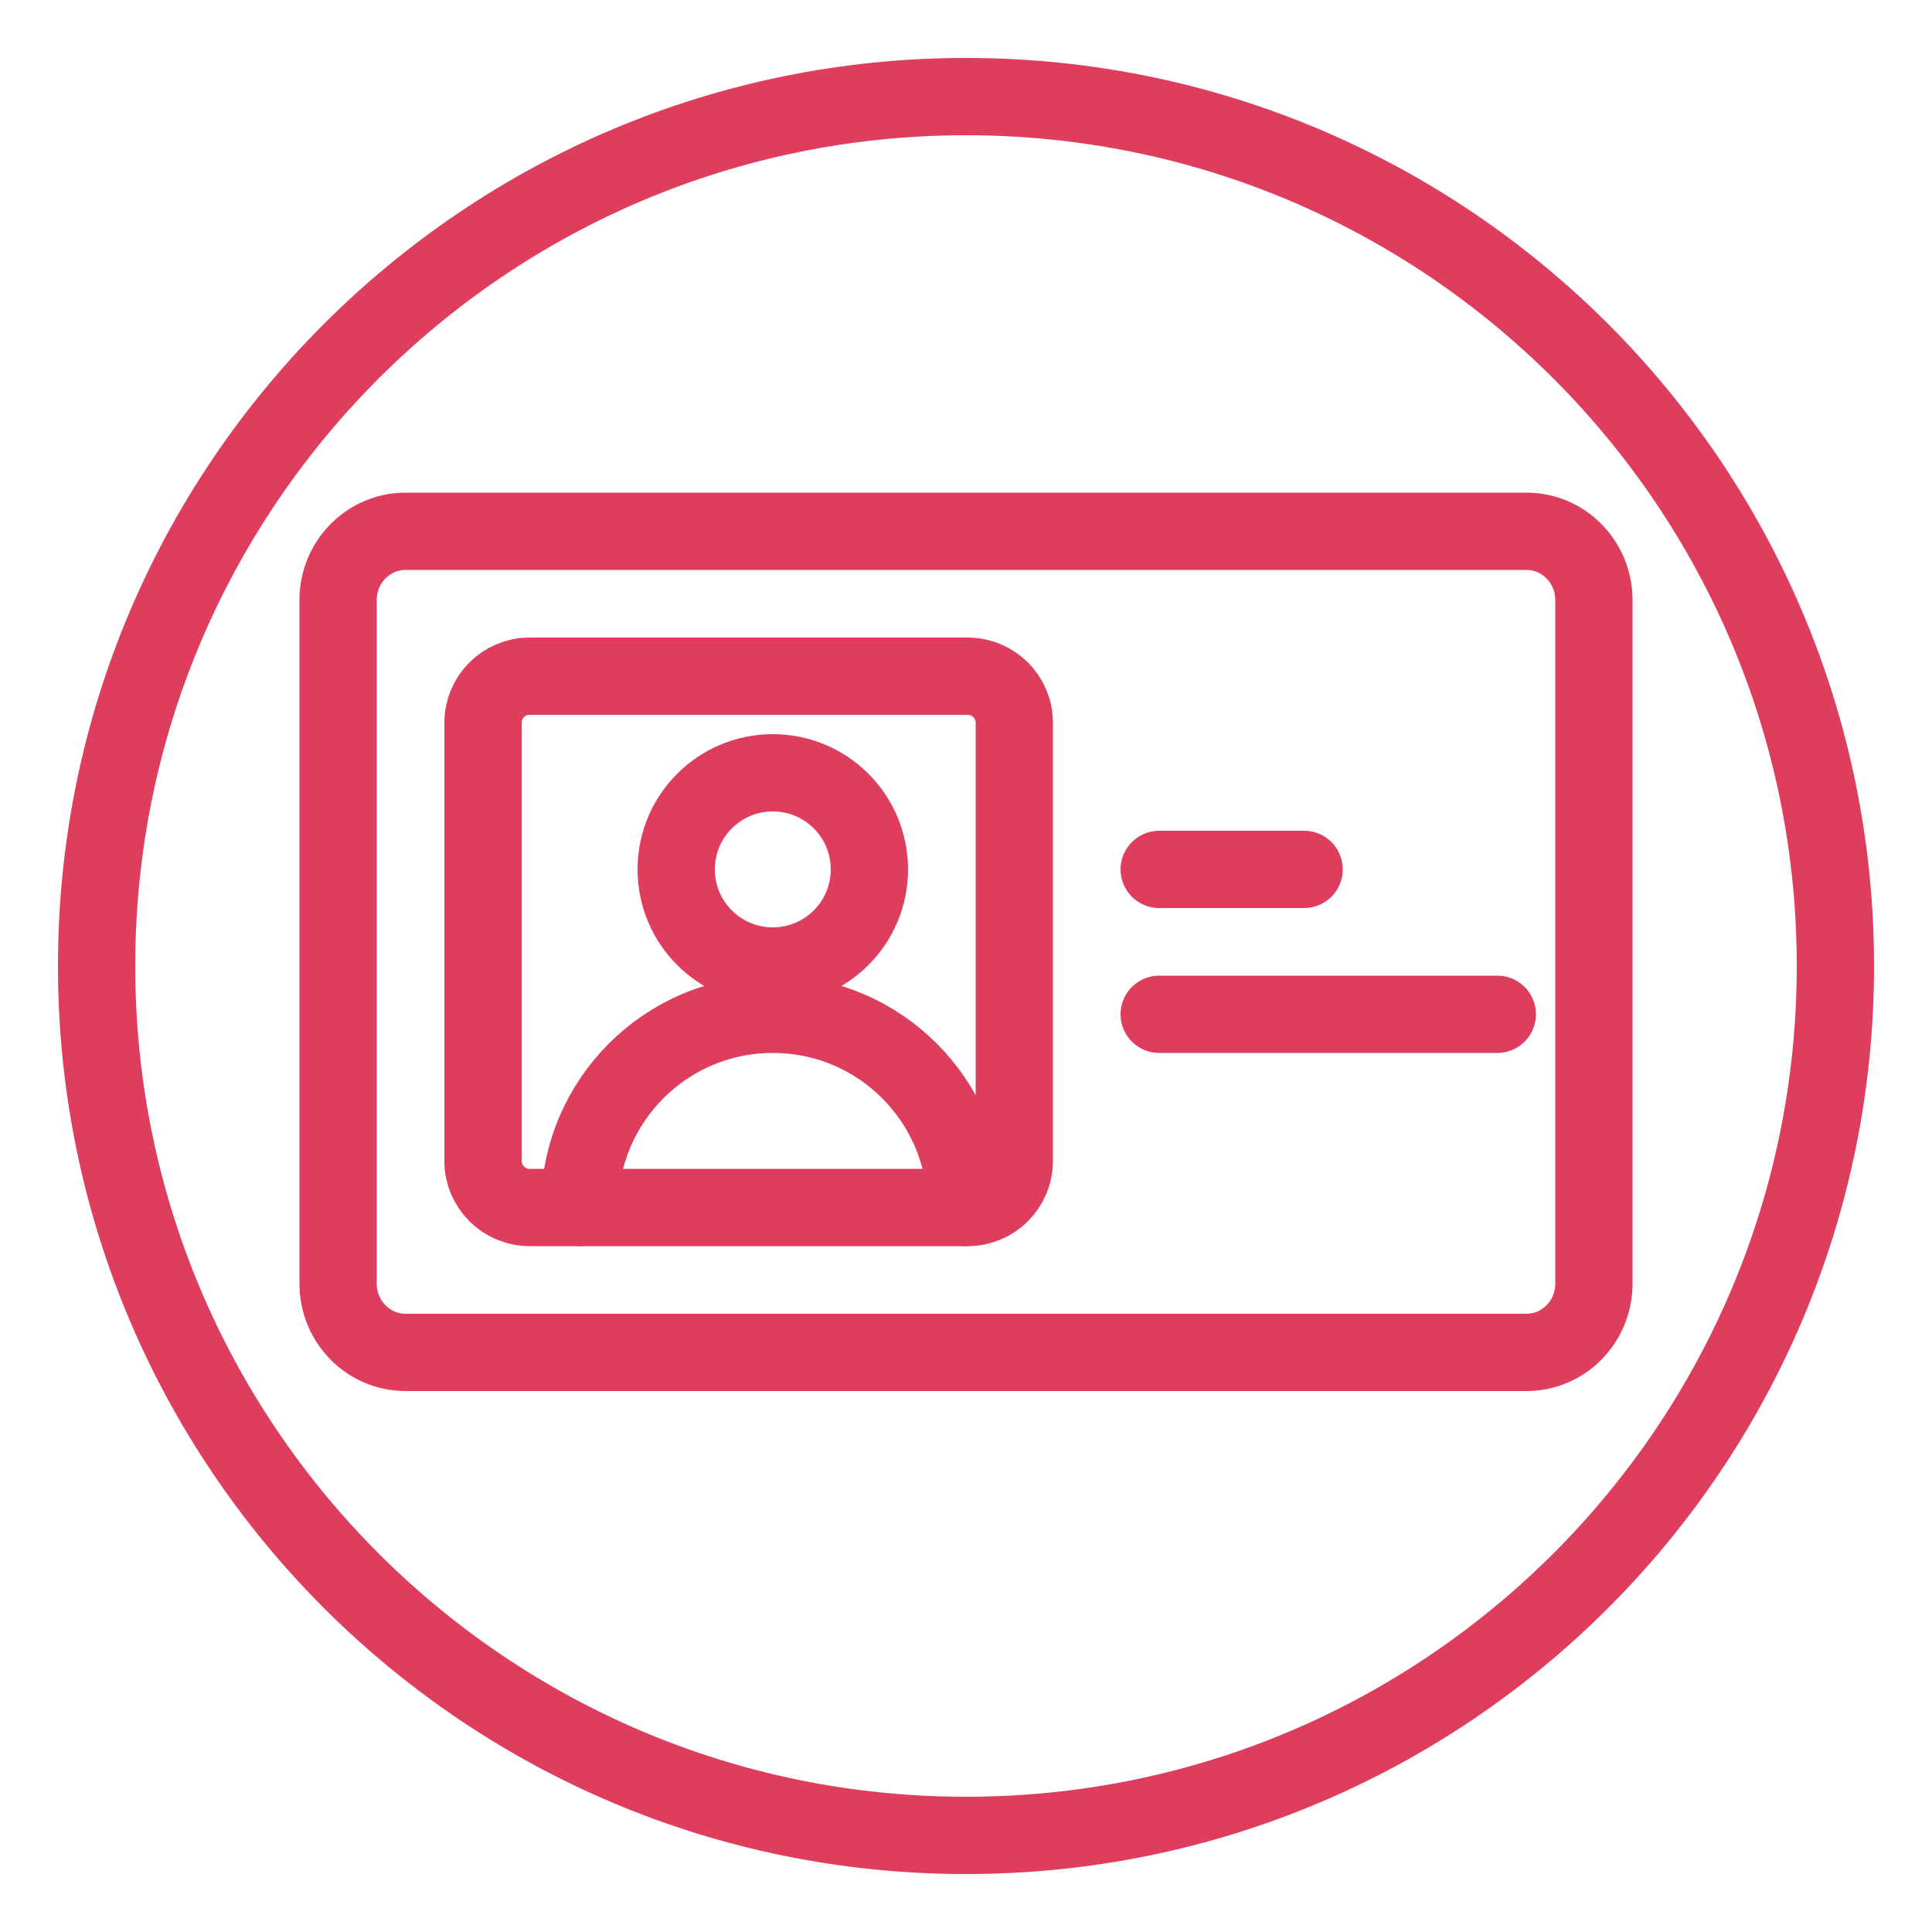
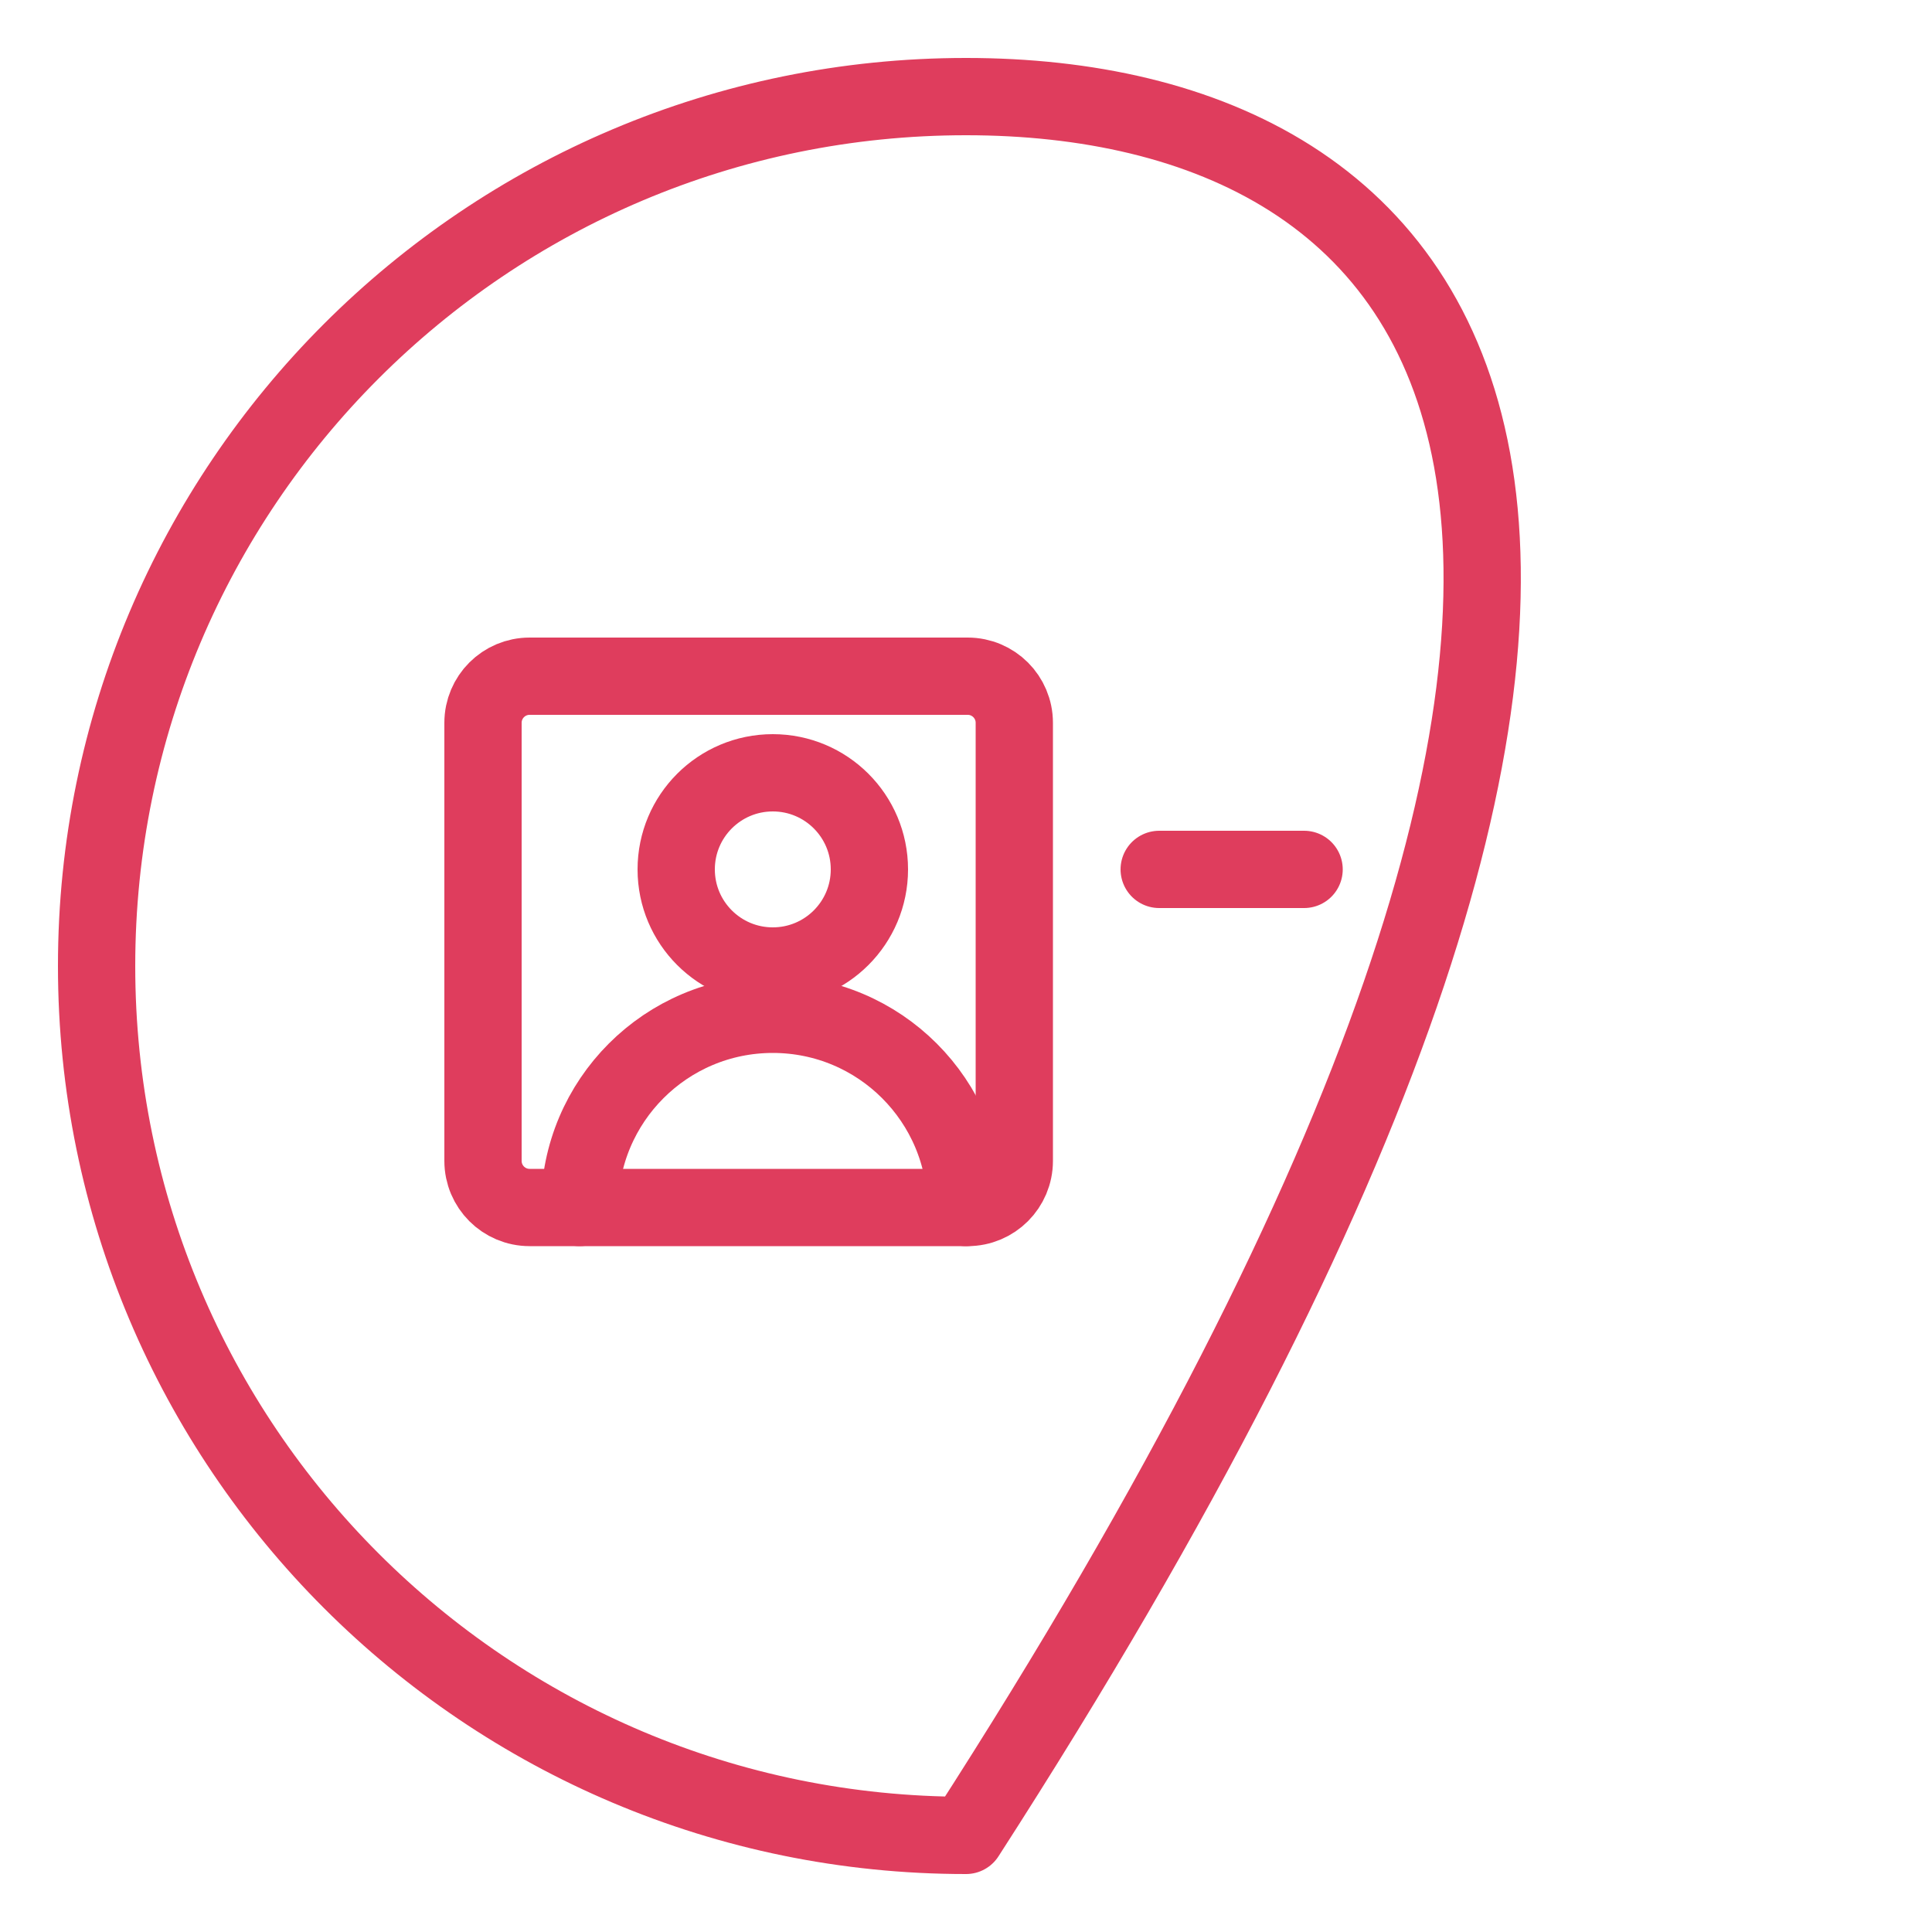
<svg xmlns="http://www.w3.org/2000/svg" width="50" height="50" viewBox="0 0 50 50" fill="none">
-   <path d="M25 47.5C37.426 47.5 47.5 37.426 47.5 25C47.5 12.574 37.426 2.5 25 2.5C12.574 2.5 2.5 12.574 2.5 25C2.5 37.426 12.574 47.5 25 47.5Z" stroke="#DF3D5D" stroke-width="2" stroke-linecap="round" stroke-linejoin="round" />
-   <path d="M39.506 13.75H10.494C9.531 13.75 8.75 14.546 8.75 15.529V33.221C8.75 34.203 9.531 35 10.494 35H39.506C40.469 35 41.25 34.203 41.25 33.221V15.529C41.25 14.546 40.469 13.75 39.506 13.75Z" stroke="#DF3D5D" stroke-width="2" stroke-linecap="round" stroke-linejoin="round" />
+   <path d="M25 47.5C47.5 12.574 37.426 2.5 25 2.5C12.574 2.5 2.5 12.574 2.5 25C2.5 37.426 12.574 47.5 25 47.5Z" stroke="#DF3D5D" stroke-width="2" stroke-linecap="round" stroke-linejoin="round" />
  <path d="M25.044 17.5H13.706C13.04 17.5 12.5 18.04 12.5 18.706V30.044C12.5 30.71 13.04 31.25 13.706 31.25H25.044C25.71 31.25 26.25 30.71 26.25 30.044V18.706C26.25 18.04 25.71 17.5 25.044 17.5Z" stroke="#DF3D5D" stroke-width="2" stroke-linecap="round" stroke-linejoin="round" />
  <path d="M20 25C21.381 25 22.5 23.881 22.5 22.5C22.5 21.119 21.381 20 20 20C18.619 20 17.5 21.119 17.5 22.5C17.5 23.881 18.619 25 20 25Z" stroke="#DF3D5D" stroke-width="2" stroke-linecap="round" stroke-linejoin="round" />
  <path d="M15 31.25C15 28.487 17.237 26.25 20 26.25C22.763 26.25 25 28.487 25 31.25" stroke="#DF3D5D" stroke-width="2" stroke-linecap="round" stroke-linejoin="round" />
  <path d="M30 22.5H33.75" stroke="#DF3D5D" stroke-width="2" stroke-linecap="round" stroke-linejoin="round" />
-   <path d="M30 26.25H38.75" stroke="#DF3D5D" stroke-width="2" stroke-linecap="round" stroke-linejoin="round" />
</svg>